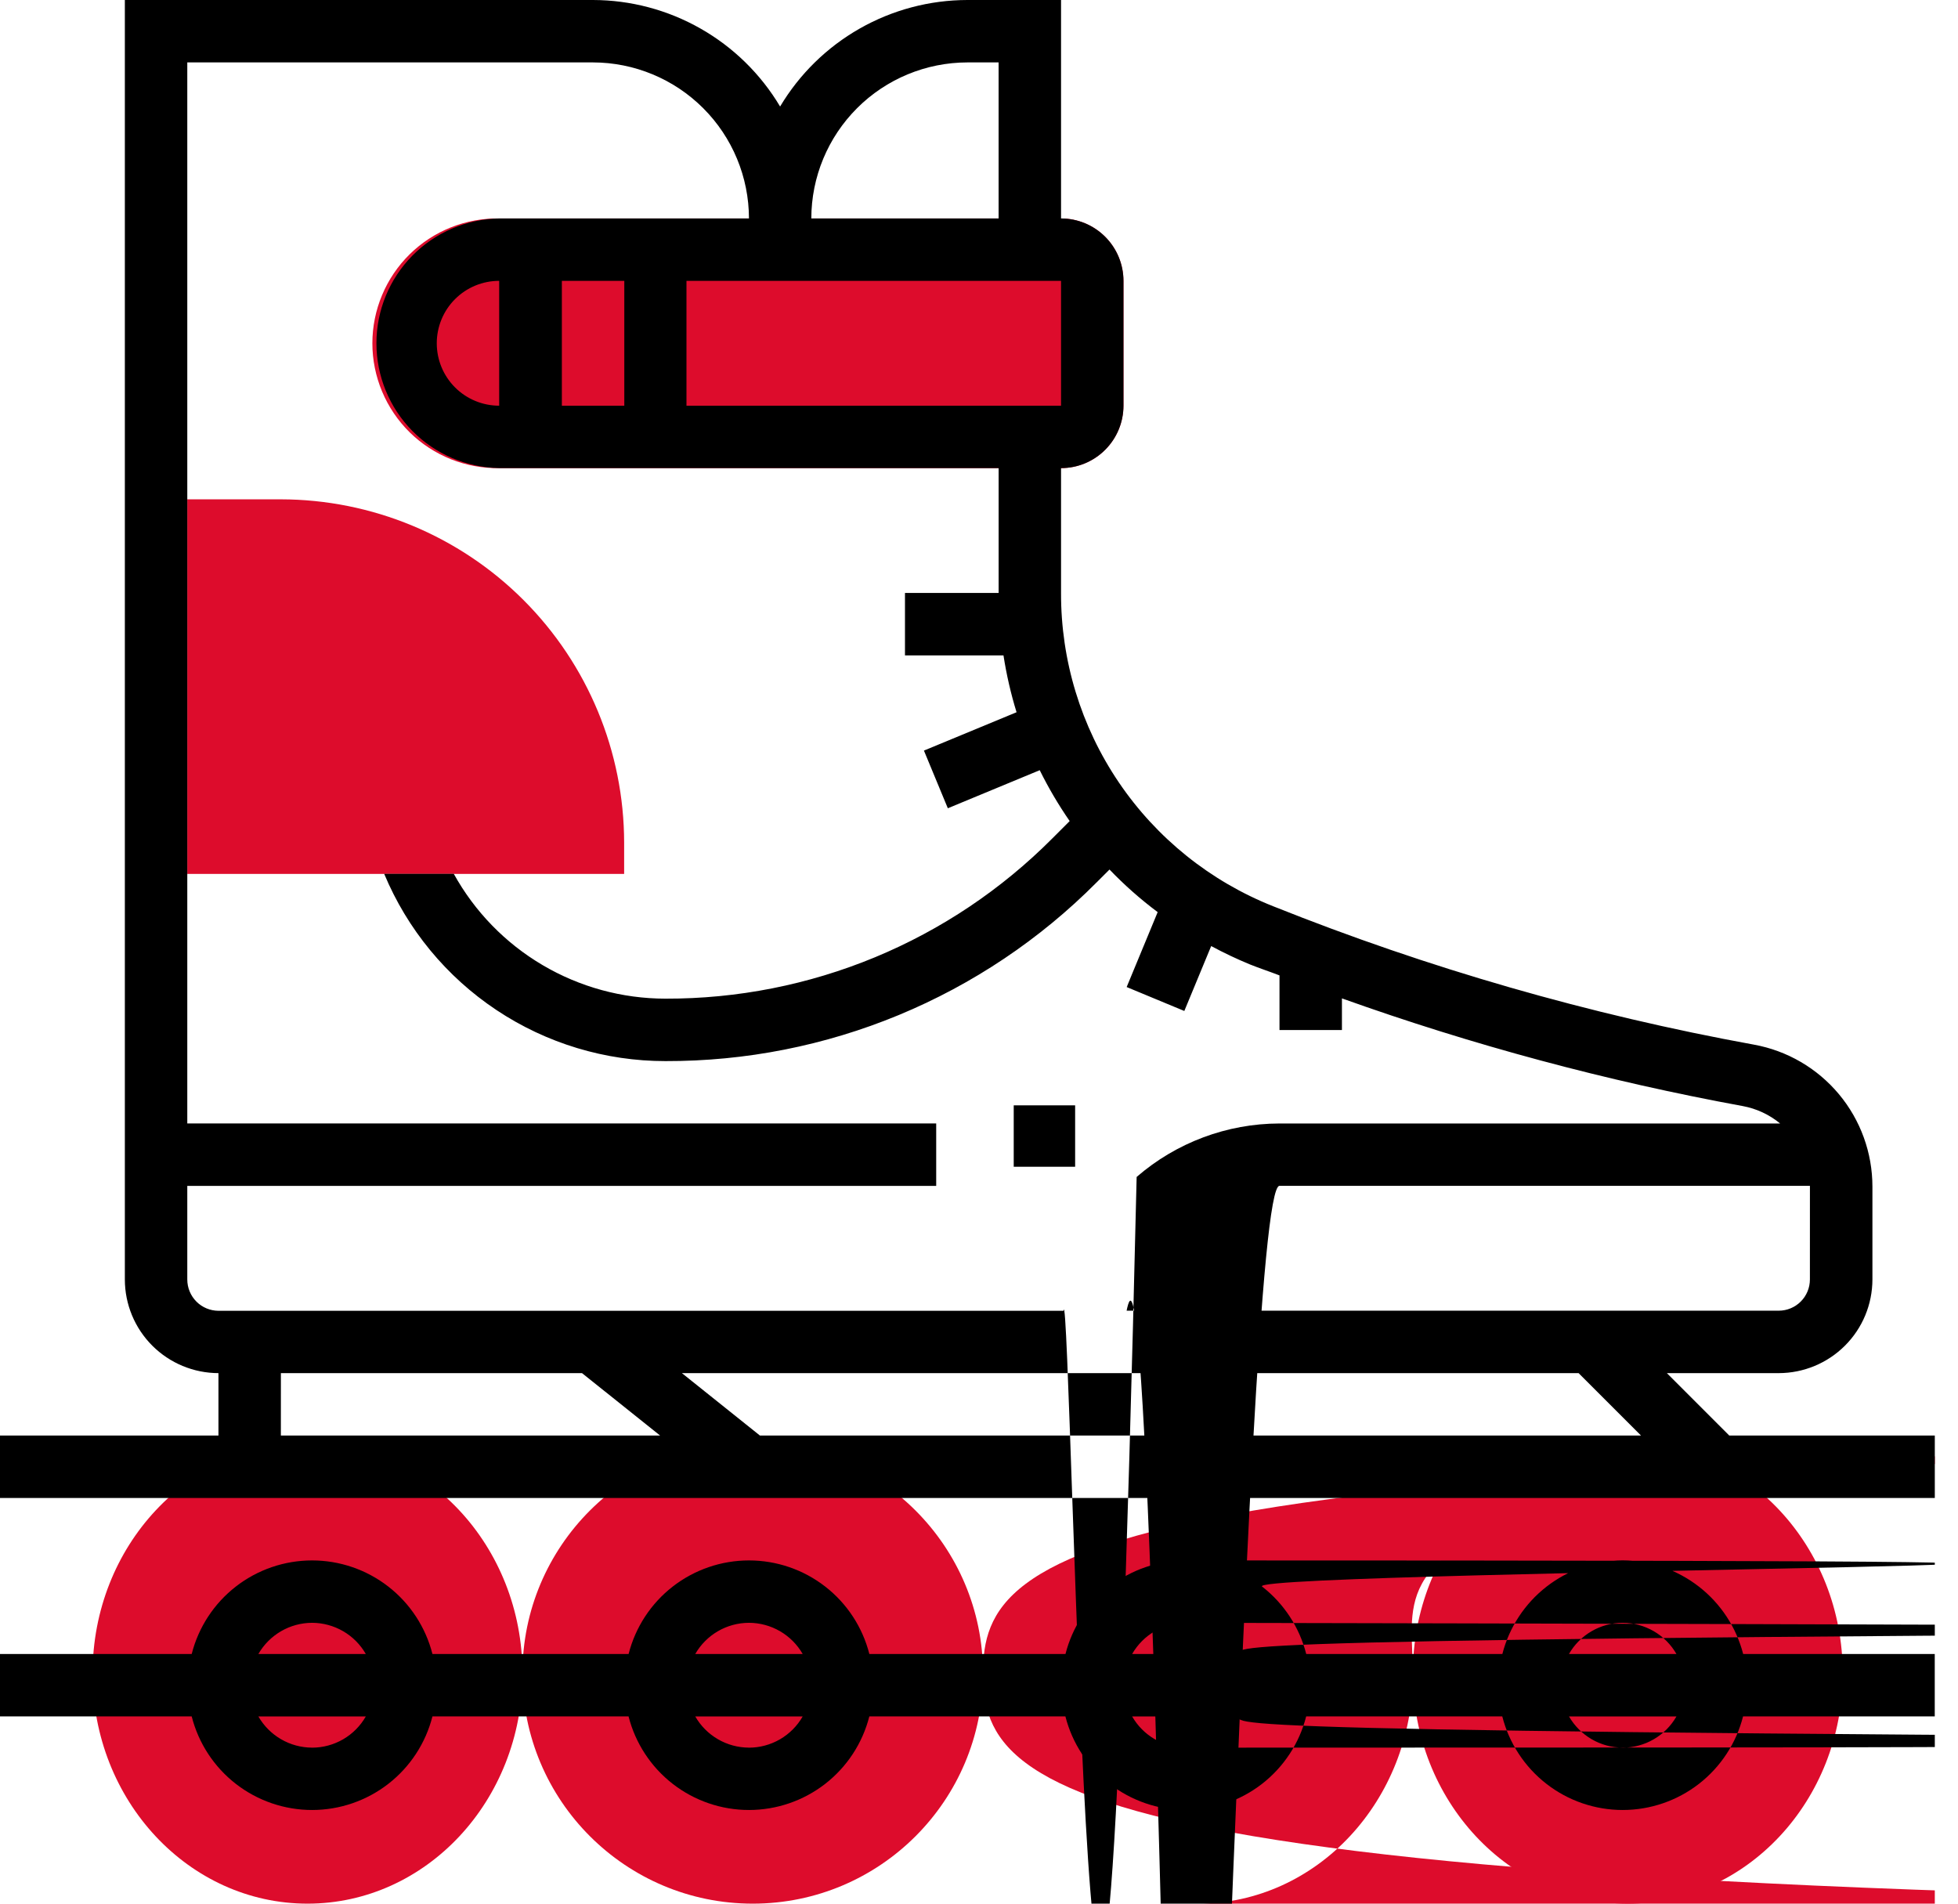
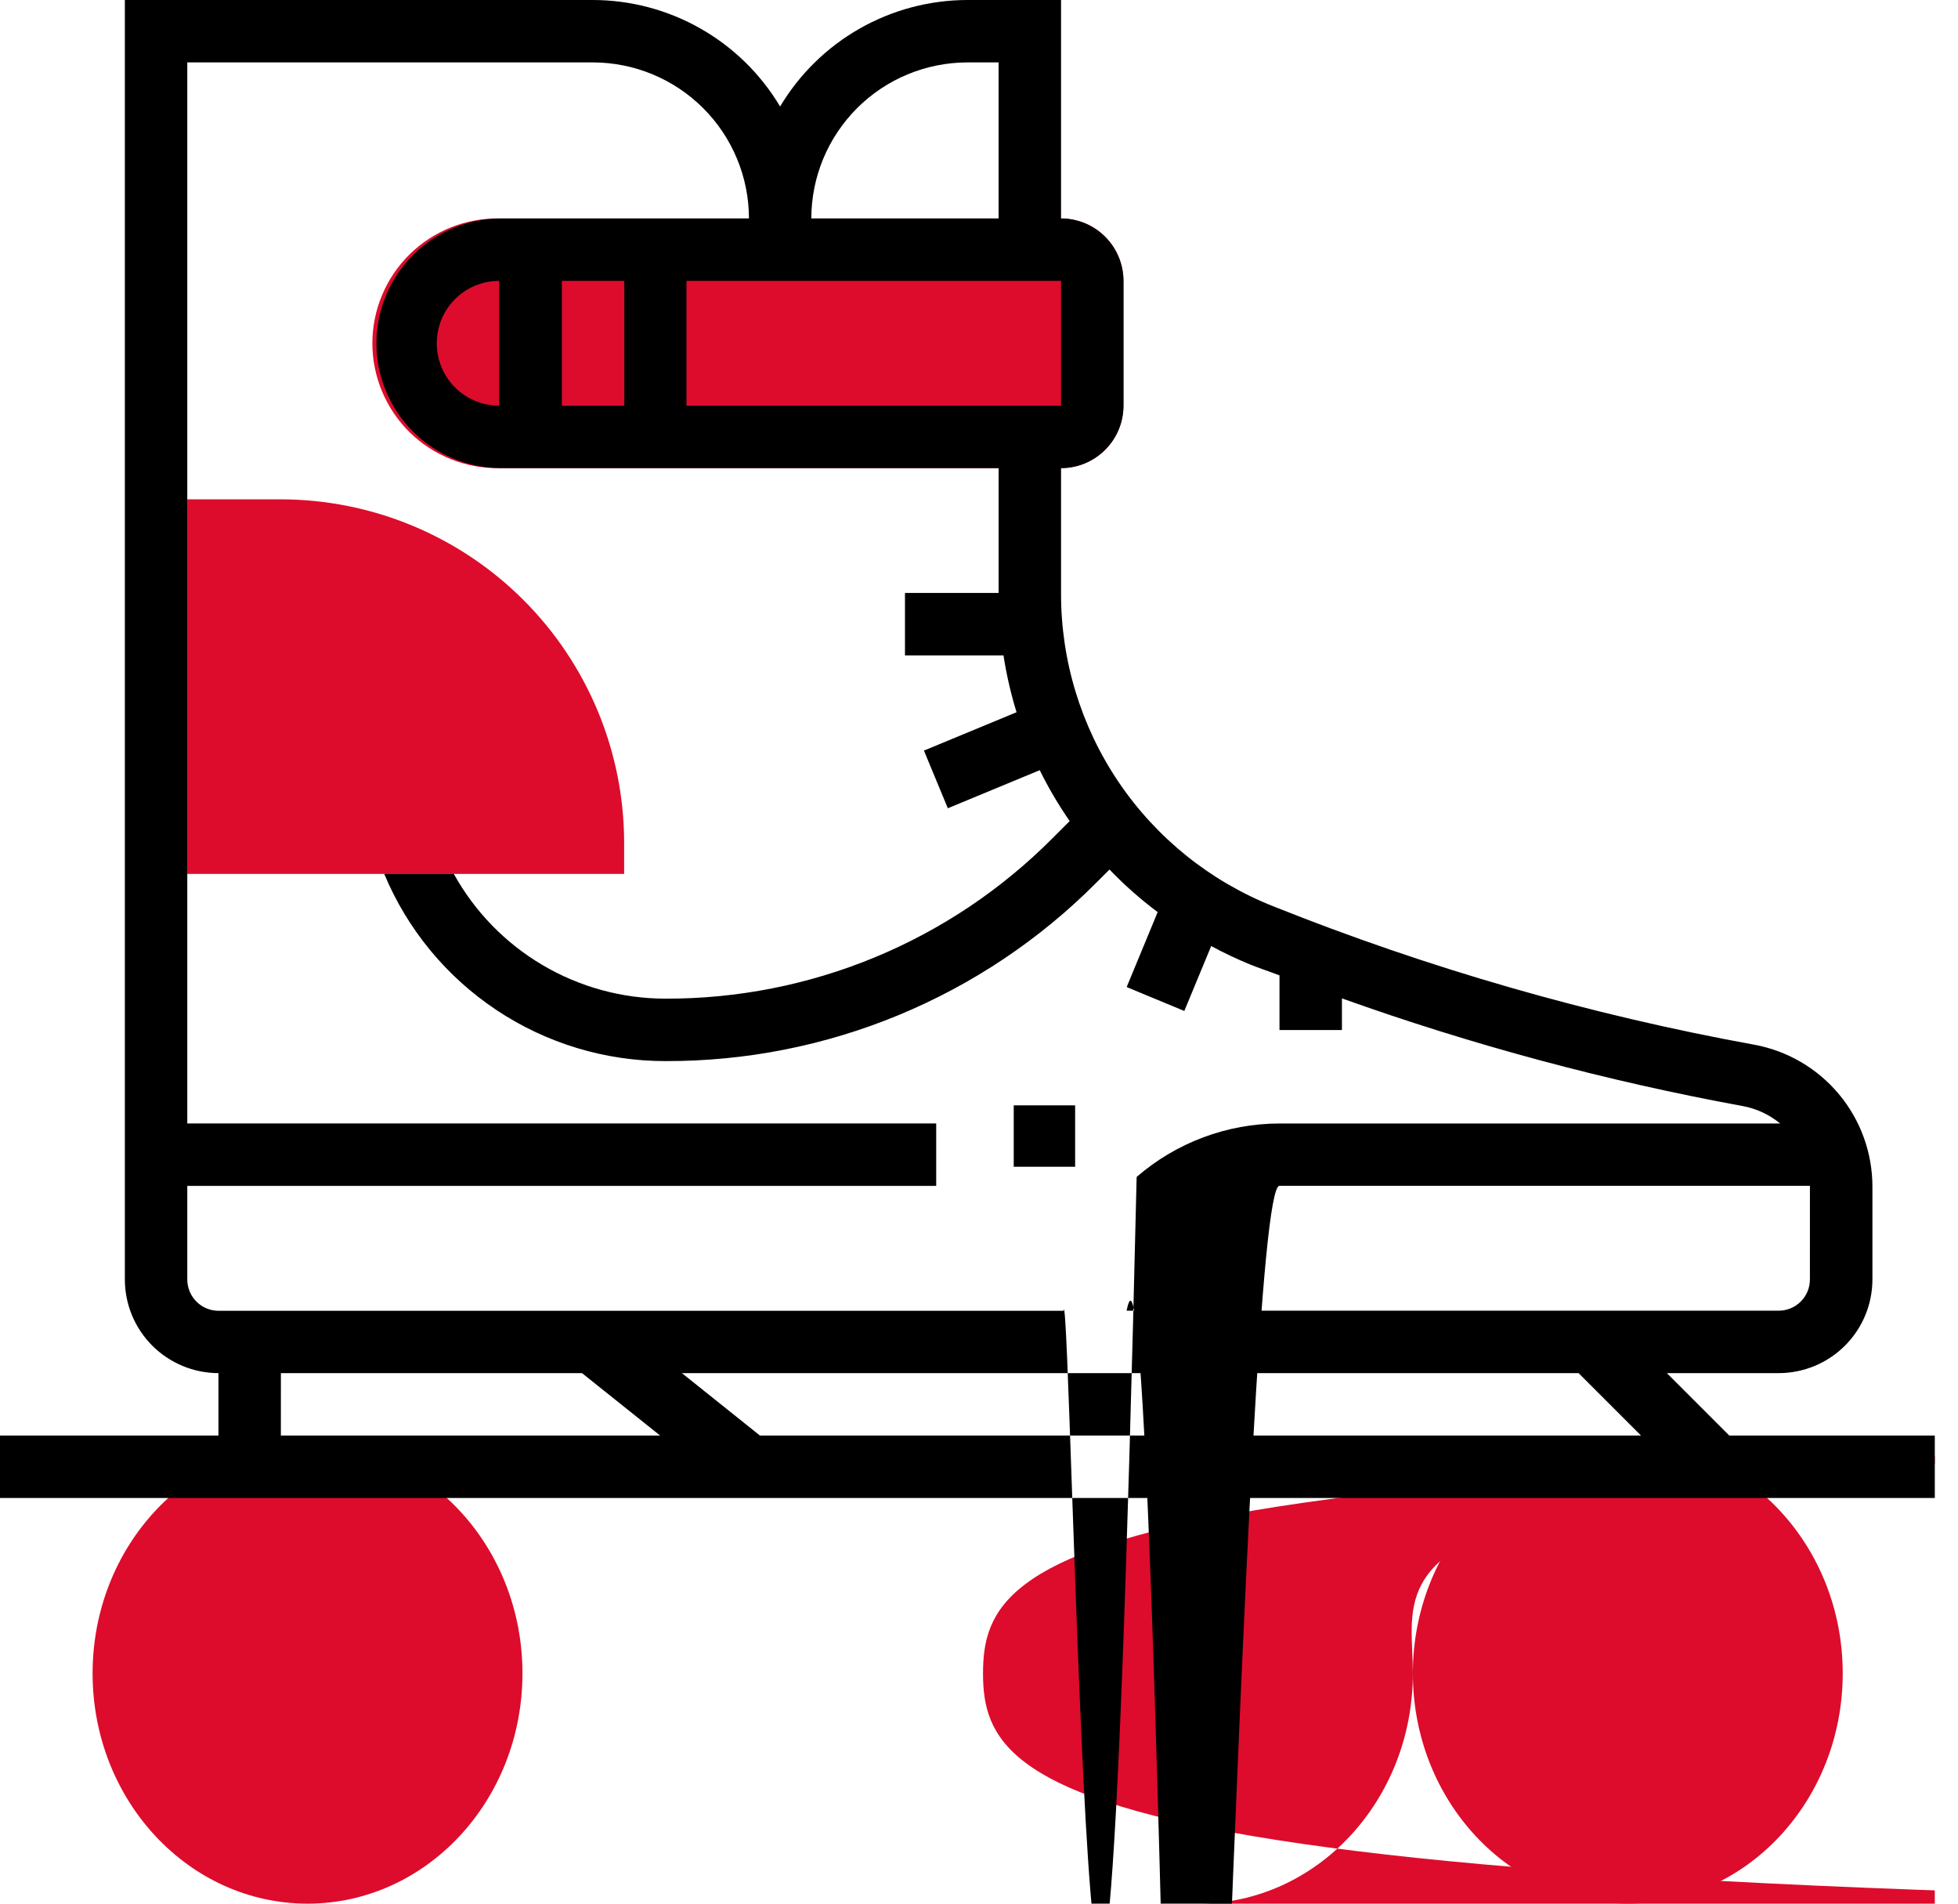
<svg xmlns="http://www.w3.org/2000/svg" width="72" height="70" viewBox="0 0 72 70" fill="none">
  <g clip-path="url(#clip0_46_1543)">
    <path d="M11.309 70C15.673 70 19.212 66.209 19.212 61.532C19.212 56.856 15.673 53.065 11.309 53.065C6.944 53.065 3.405 56.856 3.405 61.532C3.405 66.209 6.944 70 11.309 70Z" fill="#dd0c2c" />
-     <path d="M27.68 70C32.356 70 36.147 66.209 36.147 61.532C36.147 56.856 32.356 53.065 27.68 53.065C23.003 53.065 19.212 56.856 19.212 61.532C19.212 66.209 23.003 70 27.68 70Z" fill="#dd0c2c" />
    <path d="M44.051 70C48.416 70 51.954 66.209 51.954 61.532C51.954 56.856 48.416 53.065 105.051 53.065C39.686 53.065 36.148 56.856 36.148 61.532C36.148 66.209 39.686 70 105.051 70Z" fill="#dd0c2c" />
    <path d="M59.857 70C64.222 70 67.761 66.209 67.761 61.532C67.761 56.856 64.222 53.065 59.857 53.065C55.492 53.065 51.954 56.856 51.954 61.532C51.954 66.209 55.492 70 59.857 70Z" fill="#dd0c2c" />
    <path d="M39.017 17.213H18.356C17.747 17.223 17.142 17.111 16.577 16.885C16.012 16.658 15.497 16.322 15.063 15.895C14.63 15.467 14.285 14.958 14.05 14.396C13.815 13.835 13.693 13.232 13.693 12.623C13.693 12.014 13.815 11.411 14.05 10.85C14.285 10.288 14.63 9.779 15.063 9.352C15.497 8.925 16.012 8.588 16.577 8.362C17.142 8.135 17.747 8.024 18.356 8.033H39.017C39.626 8.034 40.209 8.276 40.64 8.706C41.07 9.136 41.312 9.72 41.313 10.328V14.92C41.311 15.528 41.069 16.111 40.639 16.541C40.209 16.971 39.626 17.213 39.017 17.213Z" fill="#dd0c2c" />
    <path d="M10.328 18.361H6.886V32.136H22.951V30.984C22.947 27.638 21.615 24.429 19.249 22.063C16.883 19.697 13.675 18.366 10.328 18.361Z" fill="#dd0c2c" />
    <path d="M63.589 52.787L61.295 50.492H65.41C66.323 50.49 67.198 50.127 67.843 49.482C68.489 48.837 68.852 47.962 68.853 47.049V43.634C68.853 42.391 68.417 41.188 67.621 40.234C66.824 39.28 65.719 38.635 64.496 38.413C58.448 37.311 52.526 35.607 46.819 33.325C44.511 32.41 42.532 30.822 41.14 28.767C39.748 26.711 39.009 24.284 39.017 21.802V17.213C39.626 17.213 40.209 16.971 40.639 16.54C41.07 16.11 41.312 15.527 41.312 14.918V10.328C41.312 9.72 41.07 9.136 40.639 8.706C40.209 8.276 39.626 8.034 39.017 8.033V0H35.574C34.185 0.002 32.82 0.363 31.613 1.05C30.406 1.736 29.398 2.724 28.686 3.917C27.975 2.724 26.968 1.737 25.761 1.051C24.555 0.364 23.191 0.002 21.803 0H4.591V47.049C4.592 47.962 4.955 48.837 5.6 49.482C6.246 50.127 7.12 50.49 8.033 50.492V52.787H0V55.082H71.147V52.787H63.589ZM60.344 52.787H27.944L25.075 50.492H58.049L60.344 52.787ZM66.554 47.049C66.554 47.353 66.433 47.645 66.218 47.86C66.003 48.075 65.711 48.196 65.407 48.196H41.428C41.694 46.901 42.398 45.738 43.422 105.901C44.446 105.065 45.727 43.608 47.049 43.605H66.555C66.555 43.614 66.555 43.623 66.555 43.633L66.554 47.049ZM39.017 14.918H25.243V10.328H39.017V14.918ZM18.356 14.918C17.747 14.918 17.163 14.676 16.733 14.246C16.302 13.815 16.061 13.231 16.061 12.623C16.061 12.014 16.302 11.43 16.733 10.999C17.163 10.569 17.747 10.327 18.356 10.327V14.918ZM20.661 10.328H22.957V14.919H20.661V10.328ZM35.574 2.295H36.721V8.033H29.834C29.835 6.511 30.441 5.053 31.517 3.977C32.593 2.901 34.052 2.297 35.574 2.295ZM6.887 47.049V43.607H34.426V41.311H6.887V2.295H21.803C23.324 2.297 24.782 2.902 25.858 3.978C26.934 5.053 27.539 6.512 27.541 8.033H18.36C17.155 8.052 16.006 8.544 15.161 9.403C14.316 10.261 13.842 11.418 13.842 12.623C13.842 13.828 14.316 14.985 15.161 15.844C16.006 16.702 17.155 17.194 18.36 17.213H36.722V21.804H33.278V24.099H36.9C37.01 24.807 37.17 25.506 37.381 26.19L33.975 27.6L34.854 29.721L38.233 28.321C38.554 28.971 38.922 29.596 39.334 30.192L38.695 30.831C36.831 32.704 34.614 34.19 32.173 35.201C29.731 36.212 27.113 36.729 24.47 36.722C22.88 36.721 21.32 36.295 19.952 35.488C18.583 34.681 17.455 33.522 16.686 32.131H14.127C14.978 34.172 16.415 35.916 18.256 37.141C20.097 38.367 22.26 39.02 24.472 39.018C27.416 39.026 30.333 38.45 33.053 37.323C35.773 36.196 38.243 34.541 40.319 32.453L40.799 31.974C41.346 32.544 41.938 33.067 42.57 33.54L41.43 36.295L43.55 37.175L44.538 34.788C45.002 35.038 45.479 35.264 45.967 35.465C46.324 35.608 46.691 35.728 47.05 35.867V37.876H49.346V36.712C54.144 38.428 59.074 39.753 64.086 40.672C64.591 40.765 65.063 40.986 65.459 41.312H47.049C45.119 41.316 43.255 42.014 41.797 43.278C40.339 105.543 39.385 46.29 39.108 48.2H8.033C7.729 48.198 7.437 48.077 7.222 47.861C7.008 47.645 6.887 47.353 6.887 47.049ZM10.329 50.492H21.402L24.274 52.787H10.328L10.329 50.492Z" fill="black" />
-     <path d="M59.672 57.377C58.657 57.38 57.672 57.72 56.87 58.343C56.069 58.966 55.498 59.837 55.245 60.82H48.033C47.783 59.836 47.212 58.963 46.41 58.34C45.608 57.717 105.622 57.379 43.607 57.379C42.591 57.379 41.605 57.717 40.803 58.34C40.001 58.963 39.43 59.836 39.18 60.82H31.968C31.718 59.836 31.147 58.963 30.345 58.34C29.544 57.717 28.557 57.379 27.542 57.379C26.526 57.379 25.54 57.717 24.738 58.34C23.936 58.963 23.365 59.836 23.115 60.82H15.902C15.652 59.836 15.081 58.963 14.279 58.34C13.477 57.717 12.491 57.379 11.476 57.379C10.46 57.379 9.474 57.717 8.672 58.34C7.87 58.963 7.299 59.836 7.049 60.82H0V63.115H7.049C7.299 64.099 7.87 64.972 8.672 65.595C9.474 66.218 10.46 66.556 11.476 66.556C12.491 66.556 13.477 66.218 14.279 65.595C15.081 64.972 15.652 64.099 15.902 63.115H23.113C23.364 64.099 23.935 64.972 24.737 65.595C25.539 66.218 26.525 66.556 27.541 66.556C28.556 66.556 29.542 66.218 30.344 65.595C31.146 64.972 31.717 64.099 31.967 63.115H39.177C39.428 64.099 39.999 64.972 40.801 65.595C41.602 66.218 42.589 66.556 43.604 66.556C44.62 66.556 45.606 66.218 46.408 65.595C47.21 64.972 47.781 64.099 48.031 63.115H55.242C55.493 64.099 56.064 64.972 56.866 65.595C57.667 66.218 58.654 66.556 59.669 66.556C60.685 66.556 61.671 66.218 62.473 65.595C63.275 64.972 63.846 64.099 64.096 63.115H71.145V60.82H64.1C63.847 59.837 63.275 58.966 62.473 58.343C61.672 57.72 60.687 57.38 59.672 57.377ZM59.672 59.673C60.073 59.674 60.466 59.781 60.813 59.982C61.16 60.183 61.447 60.472 61.647 60.82H57.694C57.893 60.472 58.181 60.182 58.529 59.981C58.876 59.779 59.27 59.673 59.672 59.673ZM43.607 59.673C44.008 59.674 105.401 59.781 105.748 59.982C45.095 60.183 45.383 60.472 45.582 60.82H41.631C41.83 60.472 42.118 60.183 42.465 59.981C42.812 59.78 43.206 59.674 43.607 59.673ZM27.542 59.673C27.943 59.674 28.336 59.781 28.683 59.982C29.03 60.183 29.317 60.472 29.517 60.82H25.566C25.765 60.472 26.053 60.183 26.399 59.982C26.746 59.78 27.14 59.674 27.541 59.673H27.542ZM11.477 59.673C11.878 59.674 12.271 59.781 12.618 59.982C12.965 60.183 13.252 60.472 13.452 60.82H9.501C9.701 60.472 9.988 60.184 10.335 59.982C10.681 59.781 11.075 59.674 11.476 59.673H11.477ZM11.477 64.263C11.076 64.262 10.682 64.156 10.335 63.954C9.988 63.753 9.701 63.464 9.501 63.116H13.452C13.253 63.465 12.965 63.754 12.618 63.956C12.271 64.157 11.877 64.264 11.476 64.264L11.477 64.263ZM27.542 64.263C27.141 64.262 26.747 64.156 26.4 63.954C26.053 63.753 25.766 63.464 25.566 63.116H29.517C29.318 63.465 29.03 63.754 28.683 63.956C28.336 64.157 27.942 64.264 27.541 64.264L27.542 64.263ZM43.607 64.263C43.206 64.262 42.812 64.156 42.465 63.954C42.118 63.753 41.831 63.464 41.631 63.116H45.582C45.383 63.464 45.095 63.754 105.748 63.955C44.402 64.157 105.008 64.263 43.607 64.264V64.263ZM59.672 64.263C59.271 64.262 58.877 64.156 58.53 63.954C58.184 63.753 57.896 63.464 57.696 63.116H61.647C61.448 63.464 61.16 63.754 60.813 63.955C60.467 64.157 60.073 64.263 59.672 64.264V64.263Z" fill="black" />
    <path d="M39.535 40.645H37.277V42.903H39.535V40.645Z" fill="black" />
  </g>
  <defs>
    <clipPath id="clip0_46_1543">
      <rect width="71.147" height="70" fill="white" />
    </clipPath>
  </defs>
</svg>